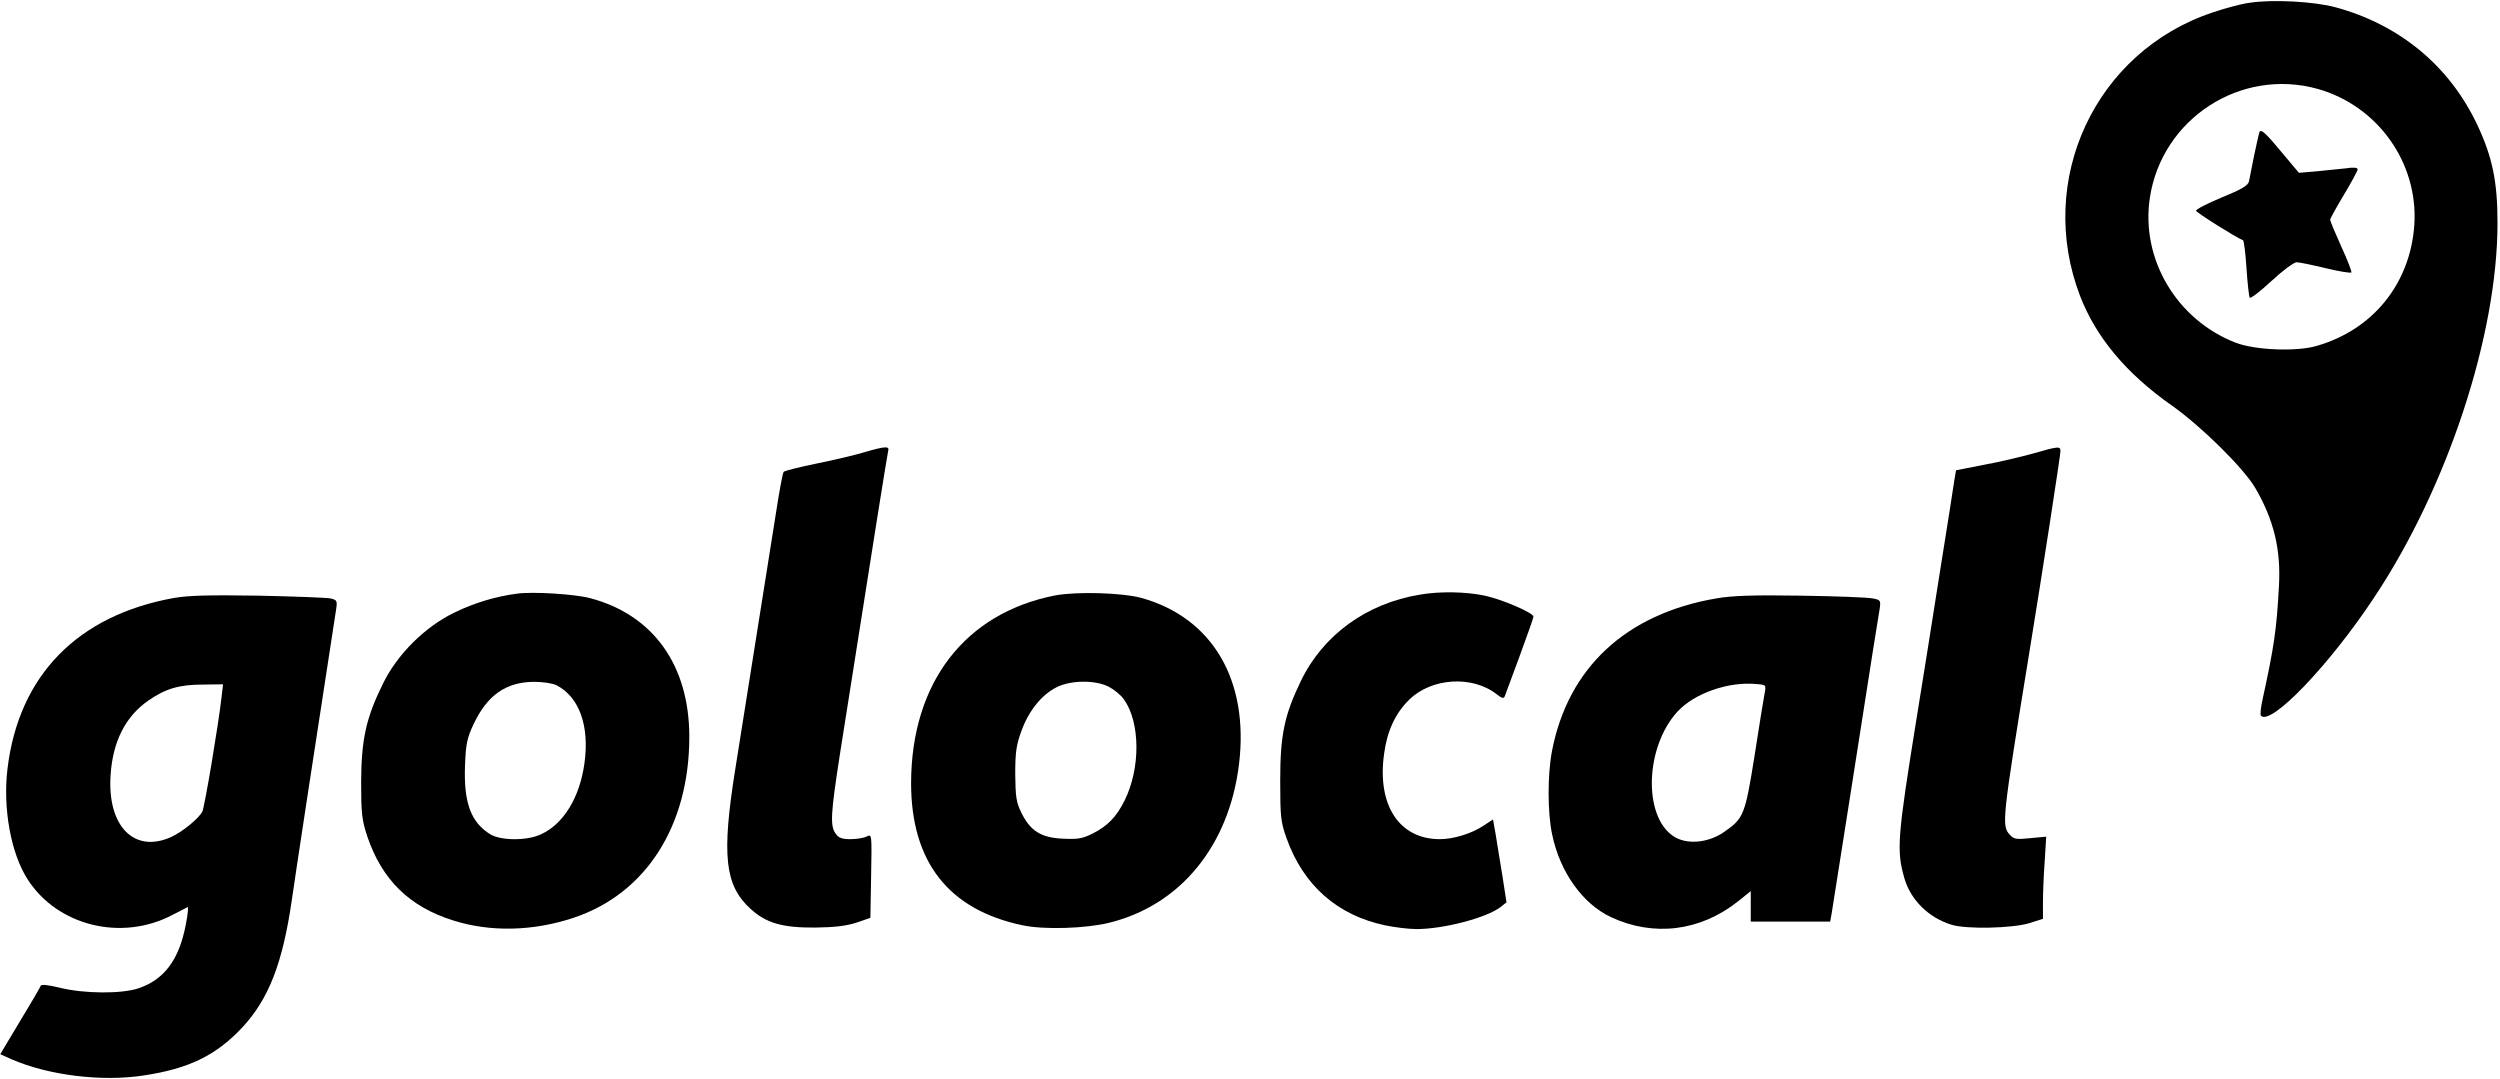
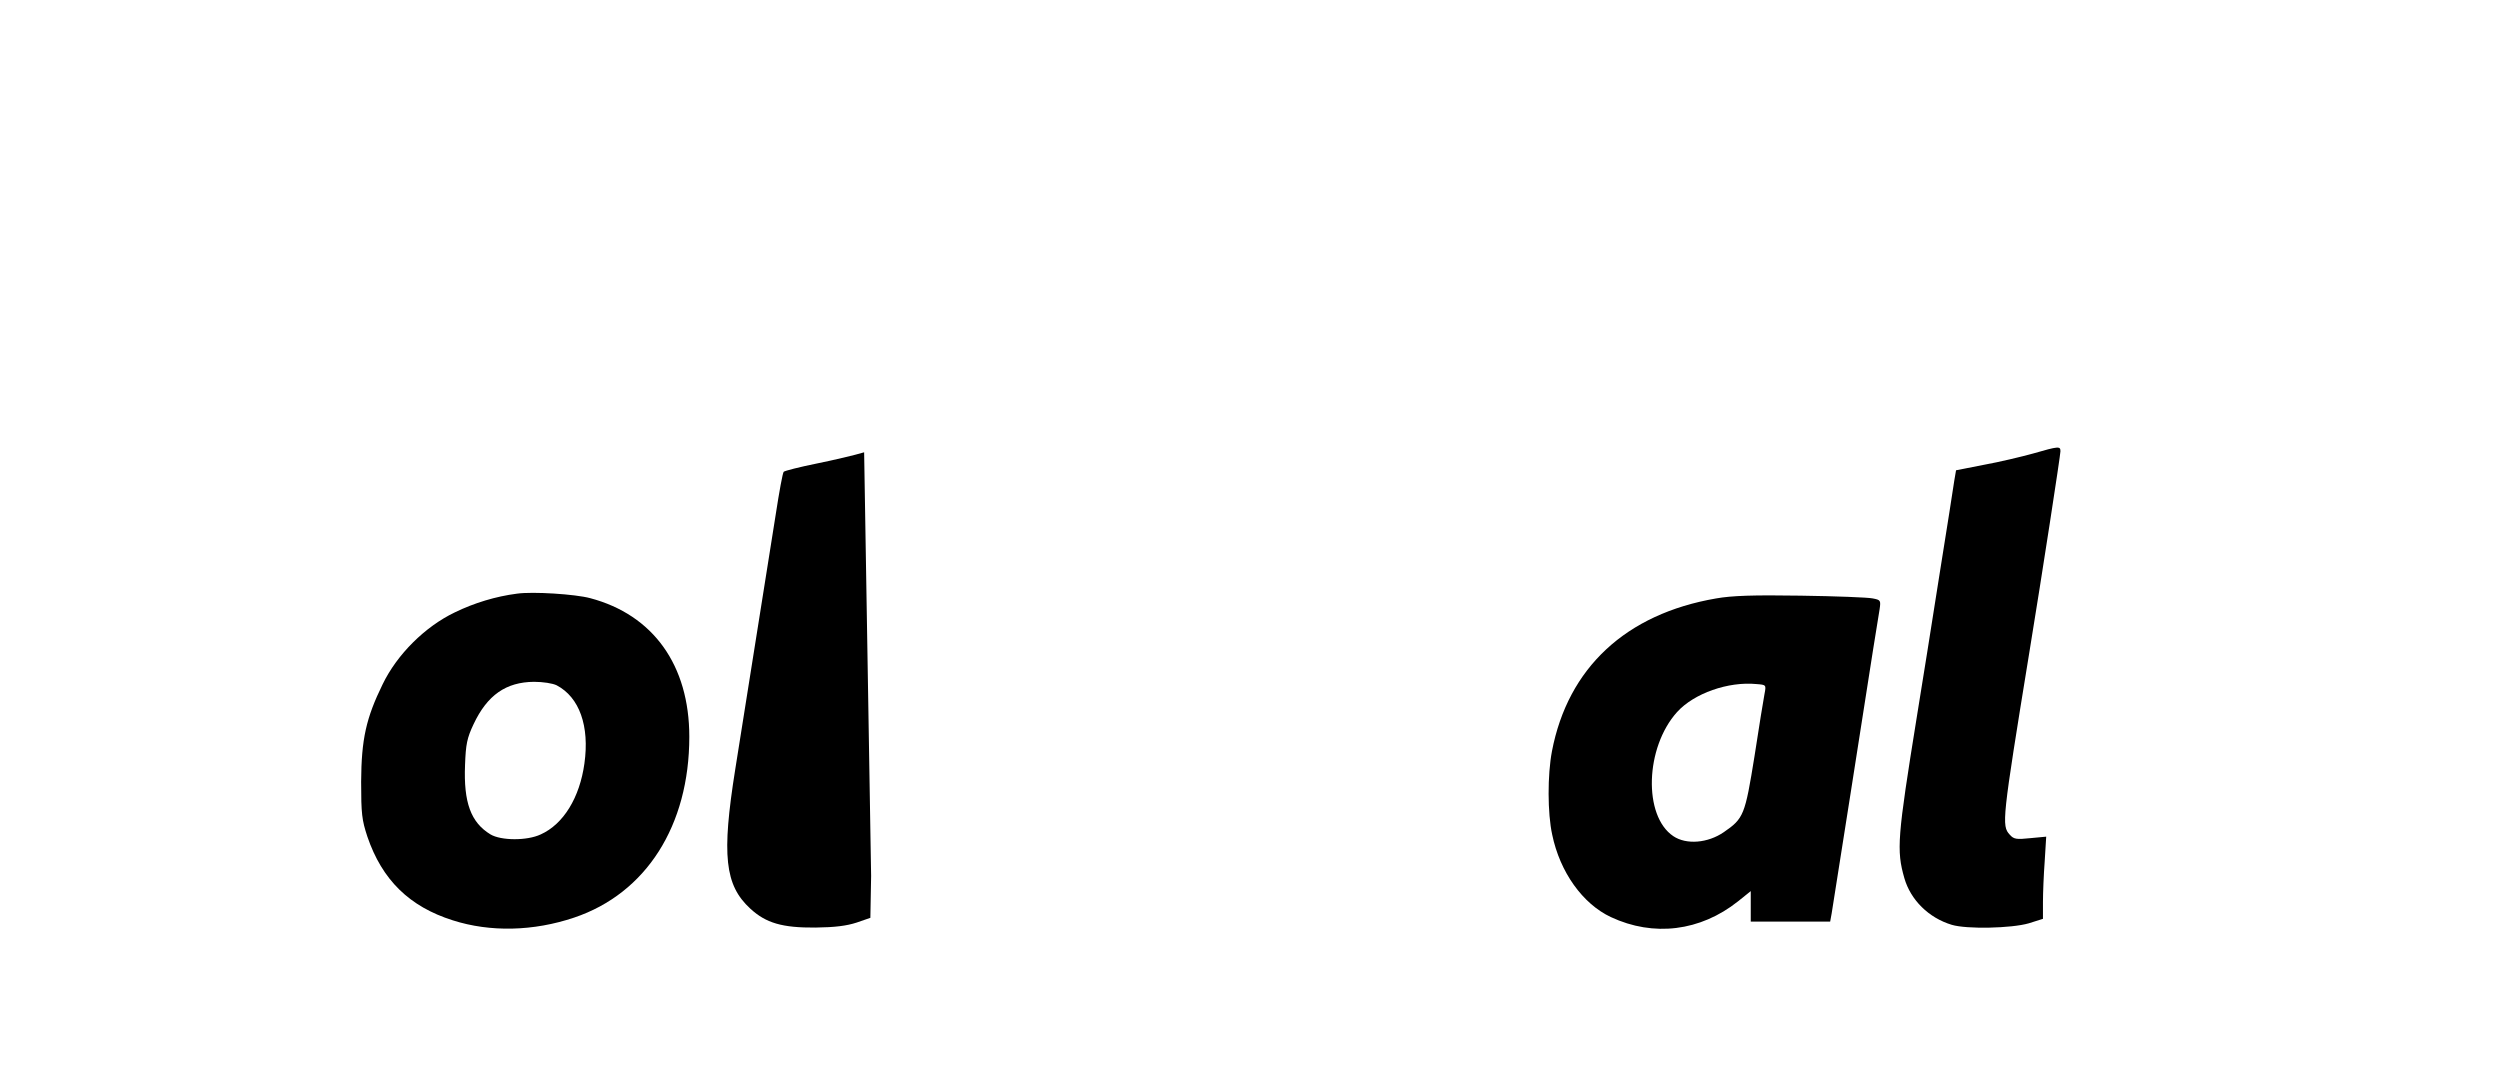
<svg xmlns="http://www.w3.org/2000/svg" version="1.0" width="1001pt" height="432pt" viewBox="0 0 1001 432" preserveAspectRatio="xMidYMid meet">
  <g transform="translate(0,432) scale(0.1,-0.1)" fill="#000000" stroke="none">
-     <path d="M9008 4309 c-32 -4 -99 -22 -149 -39 -470 -157 -709 -671 -530 -1136 64 -165 184 -309 366 -437 118 -83 286 -249 334 -329 75 -128 104 -247 96 -393 -10 -180 -19 -241 -66 -457 -7 -32 -10 -60 -6 -64 40 -41 275 204 454 475 293 441 493 1049 493 1498 0 165 -20 263 -80 391 -111 237 -311 403 -569 473 -85 23 -251 32 -343 18z m272 -345 c241 -68 403 -296 387 -544 -16 -235 -165 -420 -391 -485 -81 -24 -248 -17 -325 13 -236 92 -380 335 -343 580 48 317 364 522 672 436z" />
-     <path d="M9046 3789 c-2 -8 -12 -50 -21 -94 -9 -44 -18 -90 -20 -101 -4 -17 -29 -32 -110 -65 -58 -24 -104 -48 -102 -53 3 -8 158 -106 188 -118 4 -2 10 -52 14 -113 4 -60 10 -113 13 -117 4 -4 43 26 87 67 44 41 89 74 100 75 11 0 64 -11 118 -24 53 -13 99 -20 102 -17 2 4 -16 51 -41 105 -24 53 -44 101 -44 106 0 5 25 50 55 100 30 50 55 96 55 102 0 7 -16 9 -47 4 -27 -3 -79 -8 -118 -12 l-70 -6 -58 69 c-76 92 -95 110 -101 92z" />
-     <path d="M3460 2509 c-36 -11 -121 -31 -190 -45 -69 -14 -128 -29 -132 -33 -4 -3 -18 -80 -32 -171 -24 -151 -63 -397 -162 -1020 -55 -345 -42 -464 60 -558 63 -58 128 -77 261 -76 79 1 125 7 165 20 l55 19 3 168 c3 166 3 168 -17 158 -11 -6 -40 -11 -65 -11 -35 0 -48 5 -60 22 -23 32 -20 79 18 324 125 795 188 1191 192 1207 7 22 -10 21 -96 -4z" />
+     <path d="M3460 2509 c-36 -11 -121 -31 -190 -45 -69 -14 -128 -29 -132 -33 -4 -3 -18 -80 -32 -171 -24 -151 -63 -397 -162 -1020 -55 -345 -42 -464 60 -558 63 -58 128 -77 261 -76 79 1 125 7 165 20 l55 19 3 168 z" />
    <path d="M8140 2504 c-47 -13 -135 -34 -196 -45 l-112 -22 -7 -41 c-3 -22 -30 -194 -60 -381 -29 -187 -70 -441 -90 -565 -78 -484 -82 -534 -50 -646 25 -87 97 -159 190 -187 60 -18 239 -14 308 6 l57 18 0 67 c0 37 3 111 7 164 l6 98 -64 -6 c-56 -6 -66 -4 -82 14 -33 36 -31 57 78 727 53 324 125 793 125 808 0 21 -6 21 -110 -9z" />
    <path d="M2070 1943 c-85 -11 -171 -37 -249 -75 -119 -57 -231 -168 -289 -288 -66 -135 -85 -219 -86 -390 0 -129 3 -153 25 -220 59 -173 168 -280 342 -335 150 -48 323 -44 486 11 288 97 461 368 461 724 0 286 -144 488 -397 555 -59 16 -230 27 -293 18z m159 -367 c91 -48 132 -163 111 -313 -19 -137 -84 -243 -175 -284 -55 -26 -159 -25 -201 0 -79 48 -108 128 -102 278 3 83 8 108 34 163 55 117 130 169 242 170 36 0 75 -6 91 -14z" />
-     <path d="M4225 1936 c-362 -71 -576 -350 -577 -751 0 -316 150 -508 447 -570 85 -18 251 -13 345 10 286 70 481 308 521 635 41 337 -107 587 -391 666 -78 21 -259 26 -345 10z m215 -366 c21 -11 48 -33 60 -50 66 -92 67 -276 3 -405 -33 -66 -67 -101 -127 -132 -42 -21 -60 -24 -121 -21 -87 4 -130 31 -166 105 -20 41 -23 63 -24 153 0 87 4 117 25 174 29 80 81 145 142 175 57 28 154 29 208 1z" />
-     <path d="M5685 1939 c-213 -35 -387 -161 -476 -345 -66 -137 -83 -215 -83 -399 0 -147 2 -166 26 -233 67 -187 203 -307 394 -347 38 -8 94 -15 126 -15 108 0 280 45 336 88 l24 19 -16 104 c-9 57 -22 132 -27 166 l-11 62 -38 -25 c-48 -32 -120 -54 -175 -54 -163 0 -252 137 -223 342 12 91 45 162 100 216 89 88 253 99 351 22 20 -16 28 -18 32 -8 3 7 30 80 60 162 30 82 55 152 55 157 0 15 -125 69 -195 84 -76 16 -180 18 -260 4z" />
-     <path d="M698 1926 c-387 -69 -623 -310 -668 -684 -19 -157 13 -337 80 -442 119 -187 377 -251 581 -143 30 15 57 29 60 31 4 2 1 -30 -7 -70 -27 -141 -86 -220 -189 -255 -68 -23 -218 -22 -315 2 -48 12 -75 14 -77 8 -2 -6 -39 -70 -83 -142 l-79 -132 47 -21 c148 -64 361 -90 528 -64 180 27 289 80 394 192 106 114 162 257 199 514 15 105 94 624 177 1161 5 34 3 37 -23 43 -15 3 -145 8 -288 11 -195 3 -279 1 -337 -9z m189 -398 c-13 -114 -68 -441 -77 -458 -15 -28 -80 -81 -124 -101 -149 -68 -258 44 -243 250 9 133 60 233 151 296 69 48 124 64 220 64 l79 1 -6 -52z" />
    <path d="M6872 1924 c-362 -62 -594 -278 -658 -612 -18 -94 -18 -248 1 -334 31 -150 122 -277 235 -330 171 -80 358 -57 509 63 l51 41 0 -61 0 -61 159 0 159 0 6 33 c3 17 37 235 76 482 39 248 79 506 90 575 11 69 23 141 26 161 5 35 4 37 -28 43 -18 4 -148 9 -288 11 -190 3 -276 0 -338 -11z m193 -383 c-4 -20 -22 -132 -40 -249 -38 -236 -43 -249 -123 -304 -64 -44 -150 -51 -202 -16 -121 81 -113 355 15 497 68 75 205 123 318 112 39 -3 39 -3 32 -40z" />
  </g>
</svg>